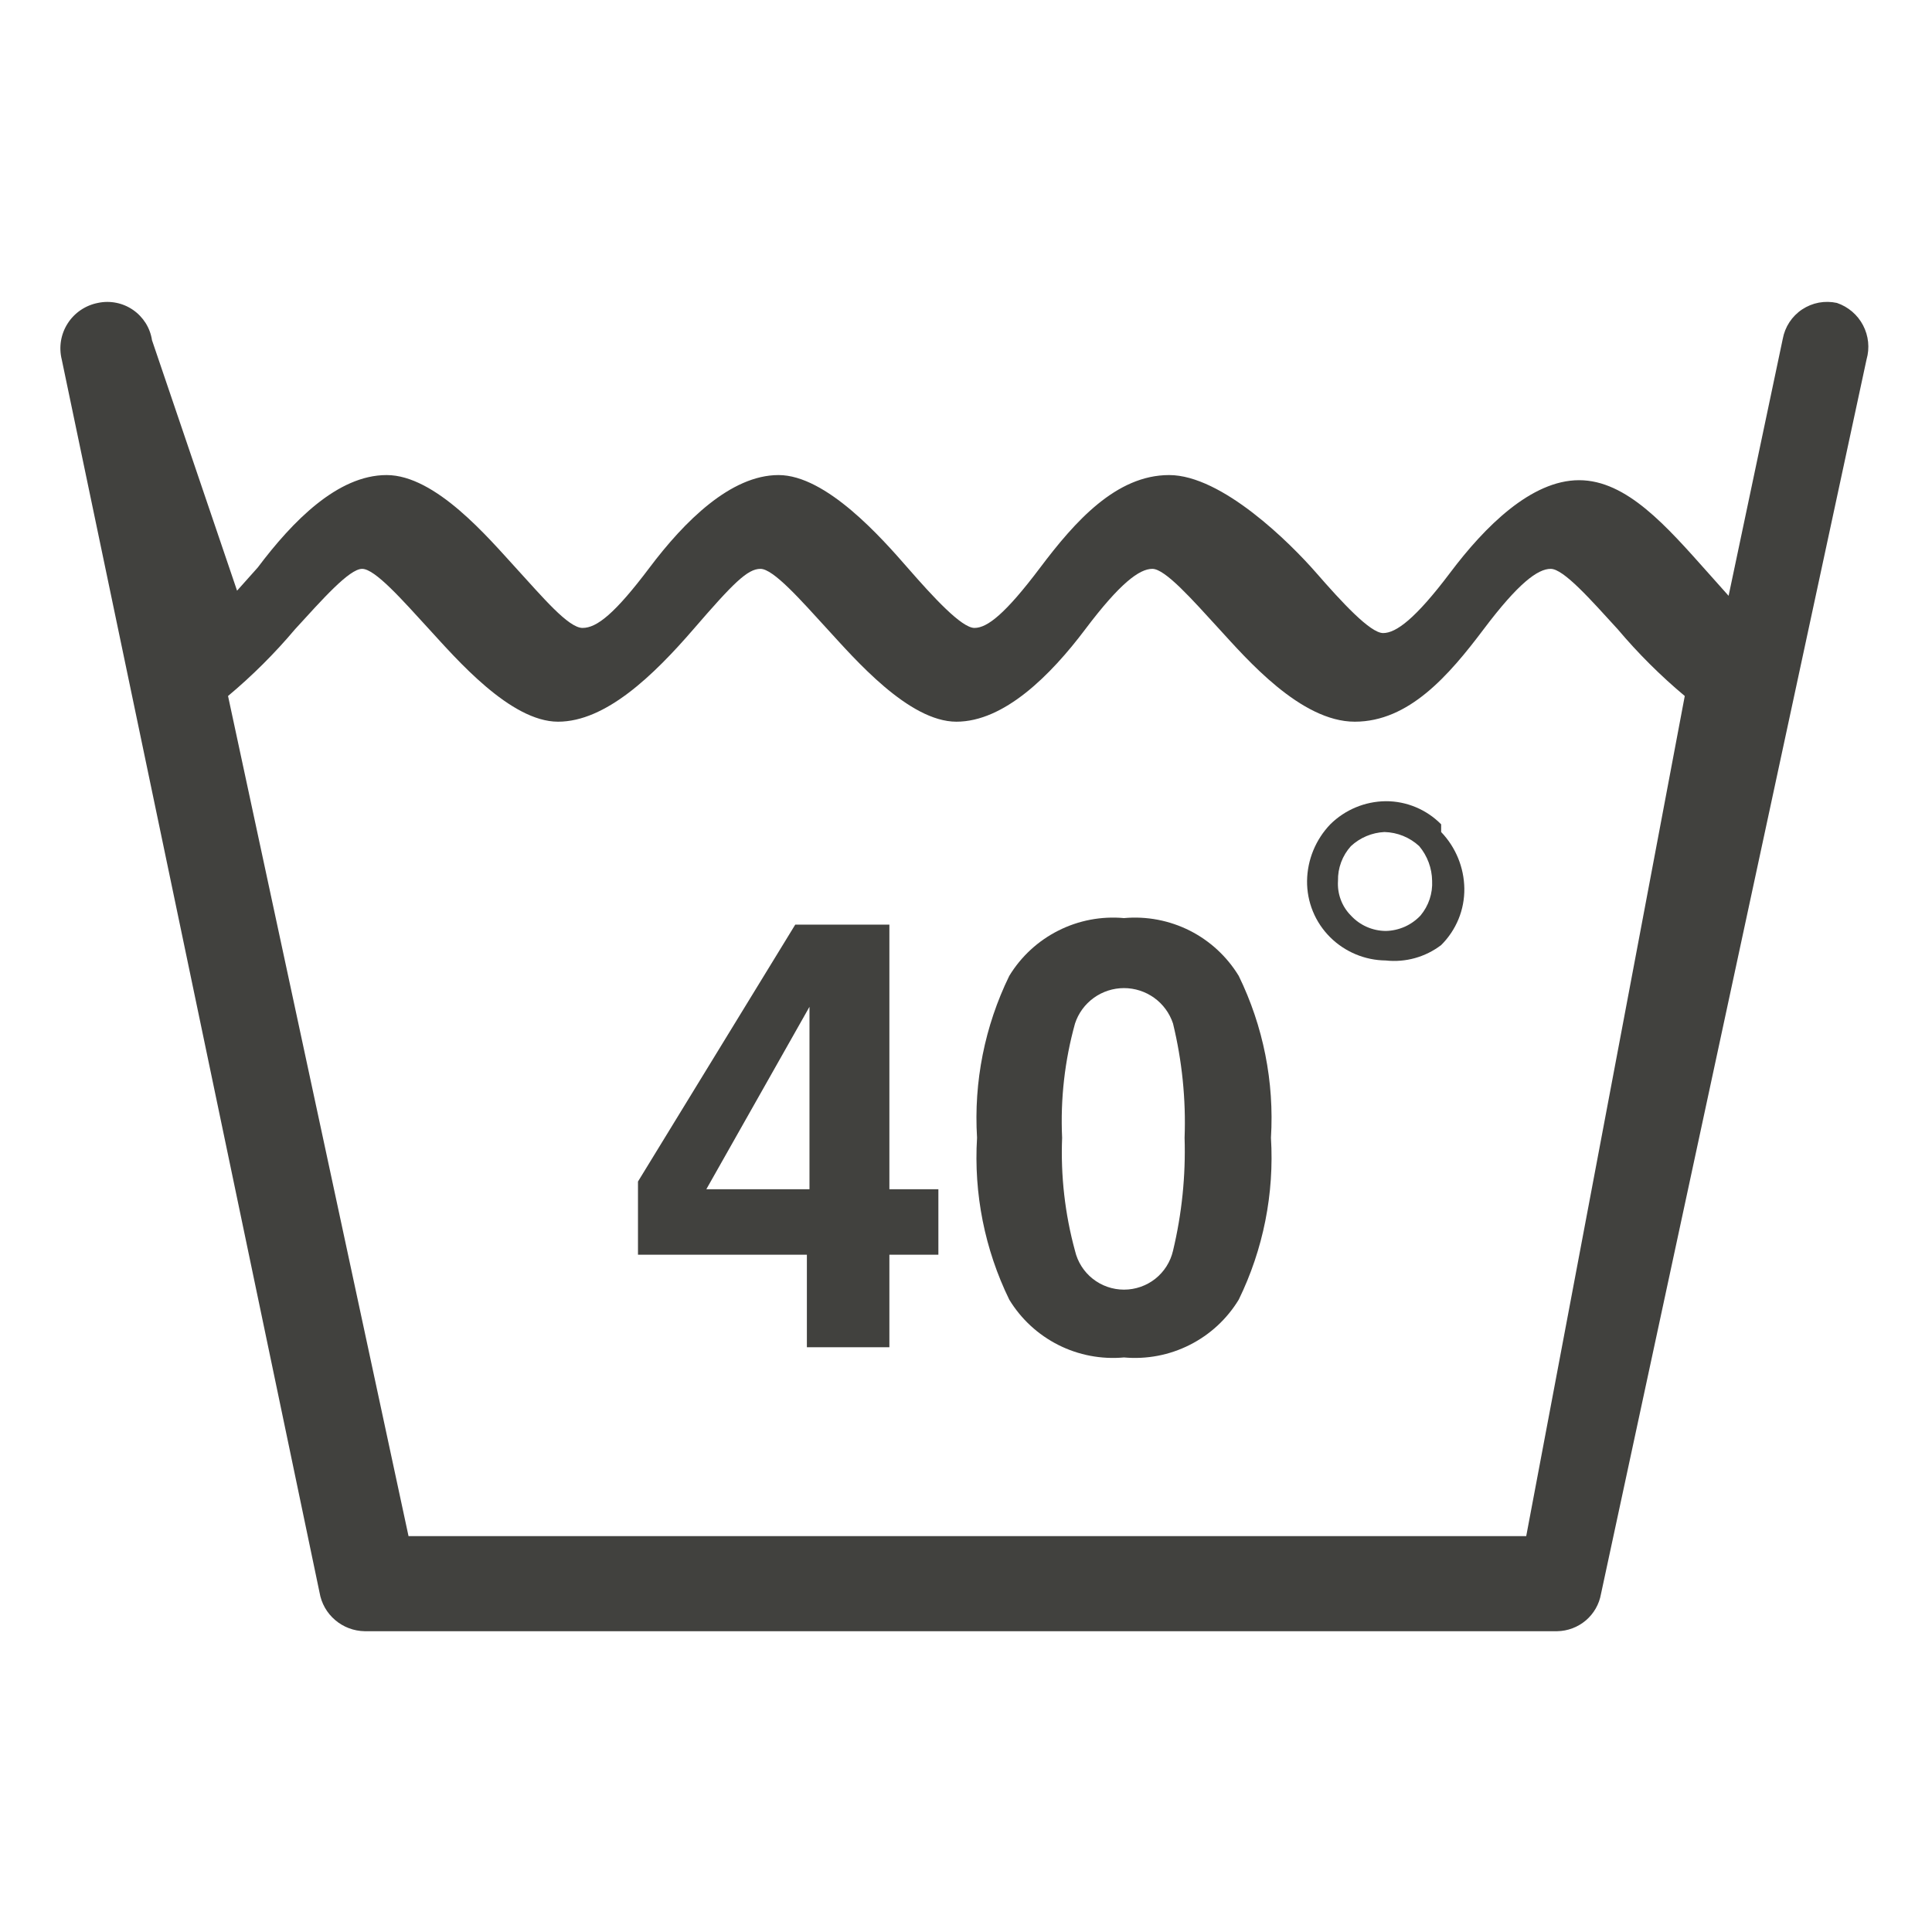
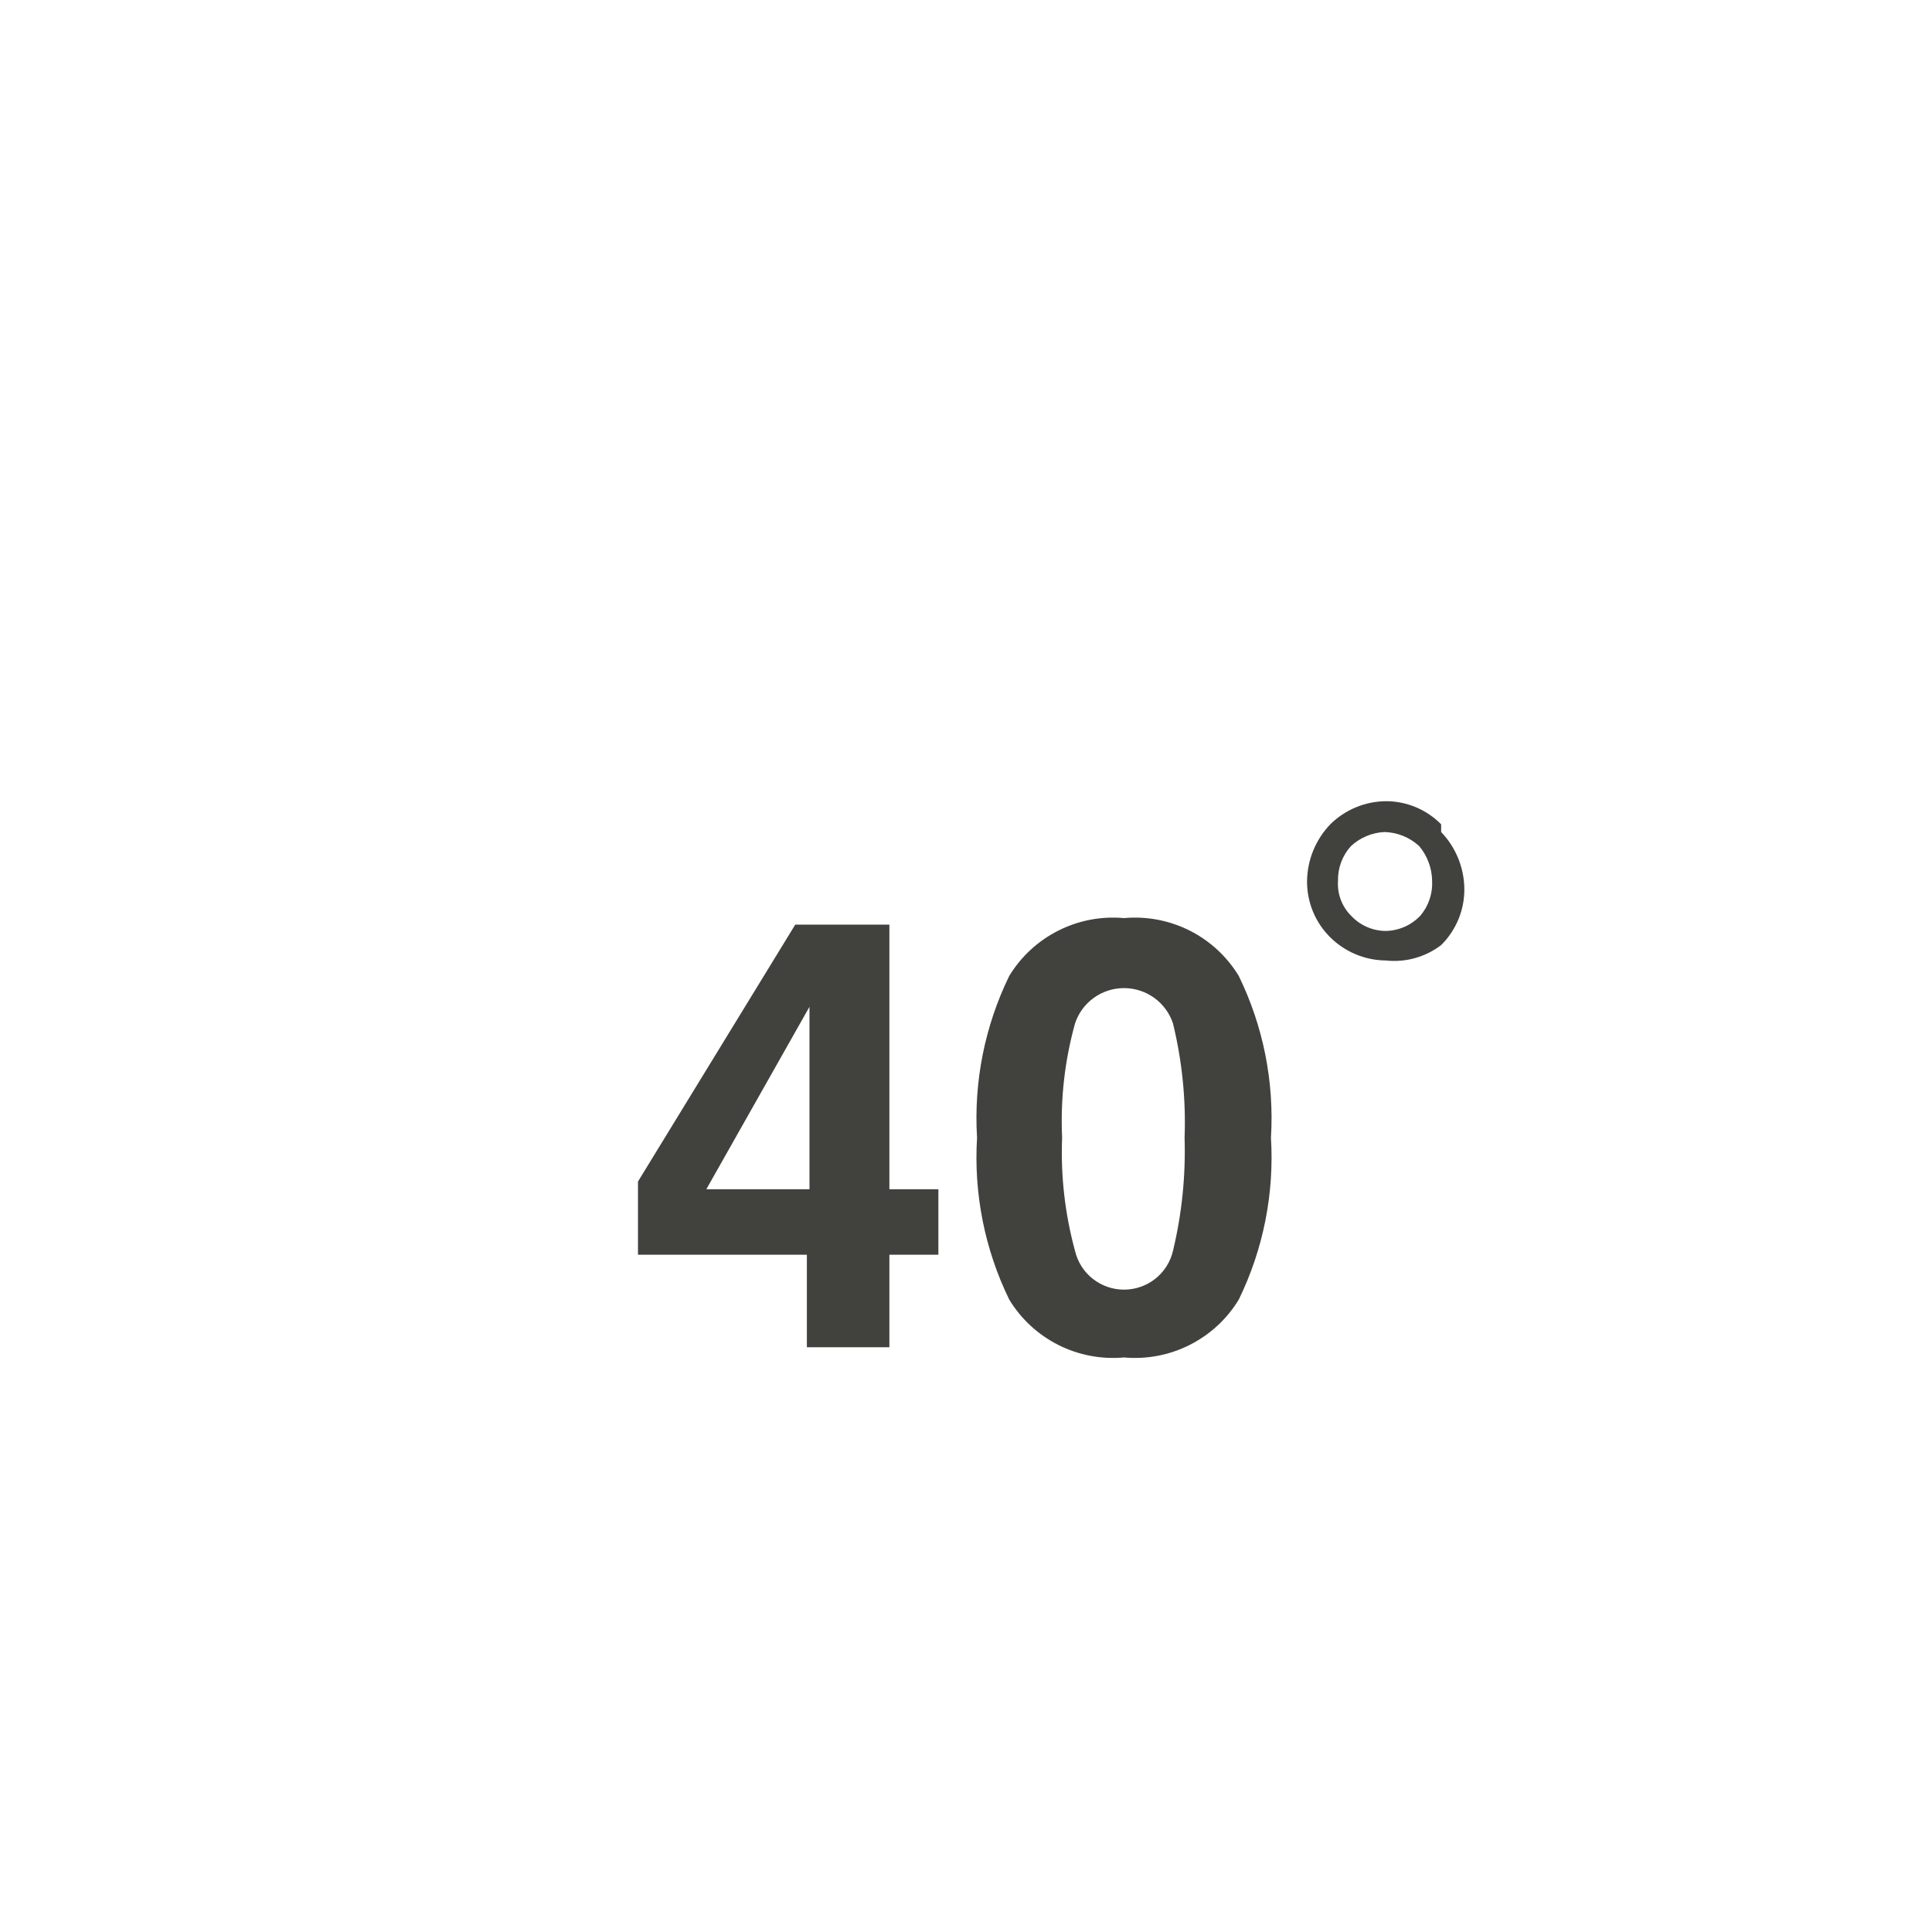
<svg xmlns="http://www.w3.org/2000/svg" width="64" height="64" fill="none" viewBox="0 0 64 64">
-   <path fill="#41413E" fill-rule="evenodd" d="M60.85 10.035c-.197-.043-.4-.046-.598-.01-.198.037-.386.114-.554.225-.167.111-.31.255-.421.423-.11.168-.185.356-.221.553l-1.794 8.511-.683-.766c-1.366-1.532-2.69-3.064-4.27-3.064-1.58 0-3.118 1.532-4.27 3.064-1.154 1.532-1.794 2-2.221 2-.427 0-1.367-1.021-2.221-2-.854-.979-3.117-3.234-4.868-3.234-1.751 0-3.118 1.532-4.27 3.064-1.154 1.532-1.752 2-2.179 2-.427 0-1.366-1.021-2.22-2-.855-.979-2.69-3.064-4.27-3.064-1.581 0-3.118 1.532-4.271 3.064s-1.751 2-2.221 2c-.47 0-1.324-1.021-2.22-2-.898-.979-2.648-3.064-4.271-3.064-1.623 0-3.118 1.532-4.27 3.064l-.684.766-2.818-8.298c-.03-.201-.102-.394-.21-.567-.109-.172-.251-.321-.42-.437-.167-.115-.357-.196-.558-.235-.2-.04-.406-.038-.606.005-.204.04-.398.121-.57.238-.172.117-.319.268-.43.443-.112.175-.187.37-.221.576-.033.204-.025.414.025.615l8.541 40.851c.06.354.242.675.516.908.273.234.62.364.979.37h39.502c.348-.006.684-.132.949-.357.265-.225.443-.536.503-.878l8.797-40.894c.109-.378.067-.783-.116-1.132-.182-.348-.493-.613-.866-.74zM50.558 50.886H13.533l-5.979-27.83c.803-.672 1.546-1.412 2.22-2.212.898-.98 1.794-2 2.222-2 .426 0 1.323 1.02 2.22 2 .897.978 2.69 3.063 4.27 3.063 1.58 0 3.16-1.532 4.485-3.063 1.323-1.532 1.793-2 2.22-2 .427 0 1.324 1.02 2.22 2 .898.978 2.691 3.063 4.271 3.063s3.118-1.532 4.27-3.063c1.154-1.532 1.794-2 2.221-2 .427 0 1.324 1.02 2.221 2 .897.978 2.69 3.063 4.484 3.063s3.117-1.532 4.27-3.063c1.153-1.532 1.794-2 2.221-2 .427 0 1.324 1.02 2.22 2 .675.8 1.418 1.54 2.221 2.212l-5.252 27.83z" clip-rule="evenodd" />
  <path fill="#41413E" fill-rule="evenodd" d="M47.74 27.307c-.24-.244-.526-.437-.84-.568-.316-.132-.655-.2-.997-.198-.688.007-1.347.282-1.836.766-.484.505-.759 1.174-.769 1.872-.004.348.062.692.194 1.014.132.322.328.613.575.858.489.484 1.148.759 1.836.766.656.072 1.313-.111 1.837-.51.247-.245.442-.537.575-.859.132-.321.197-.666.193-1.014-.01-.698-.284-1.367-.768-1.872v-.255zm-.684 3.021c-.148.157-.326.284-.524.372-.198.087-.412.135-.629.139-.217-.002-.431-.048-.63-.136-.198-.088-.376-.215-.523-.375-.149-.15-.264-.33-.337-.529-.074-.198-.104-.41-.09-.62-.01-.423.143-.834.427-1.149.303-.282.697-.448 1.11-.468.43.01.84.177 1.154.468.27.323.421.729.427 1.15.021.417-.116.827-.385 1.148z" clip-rule="evenodd" />
  <path fill="#41413E" d="M31.085 41.565h-1.623v3.064h-2.733v-3.064h-5.595V39.14l5.21-8.511h3.118v8.766h1.623v2.17zm-4.27-2.17v-6.043l-3.417 6.043h3.416zM41.035 32.328c.813 1.666 1.18 3.513 1.067 5.362.113 1.85-.254 3.696-1.067 5.362-.39.642-.953 1.162-1.625 1.5-.672.34-1.426.483-2.176.415-.75.068-1.504-.075-2.176-.414-.672-.339-1.235-.859-1.625-1.501-.813-1.666-1.18-3.513-1.067-5.362-.113-1.849.254-3.696 1.067-5.362.39-.642.953-1.162 1.625-1.5.672-.34 1.426-.483 2.176-.415.75-.068 1.504.076 2.176.414.672.339 1.235.86 1.625 1.501zm-5.424 9.107c.085.365.292.692.586.925.295.234.66.361 1.037.361.377 0 .742-.127 1.037-.36.294-.234.501-.56.586-.926.294-1.226.423-2.485.384-3.745.047-1.274-.083-2.548-.384-3.787-.113-.34-.33-.637-.621-.847-.292-.21-.642-.324-1.002-.324s-.71.113-1.002.324c-.291.21-.508.506-.62.847-.343 1.232-.487 2.51-.428 3.787-.05 1.263.094 2.526.427 3.745z" />
</svg>